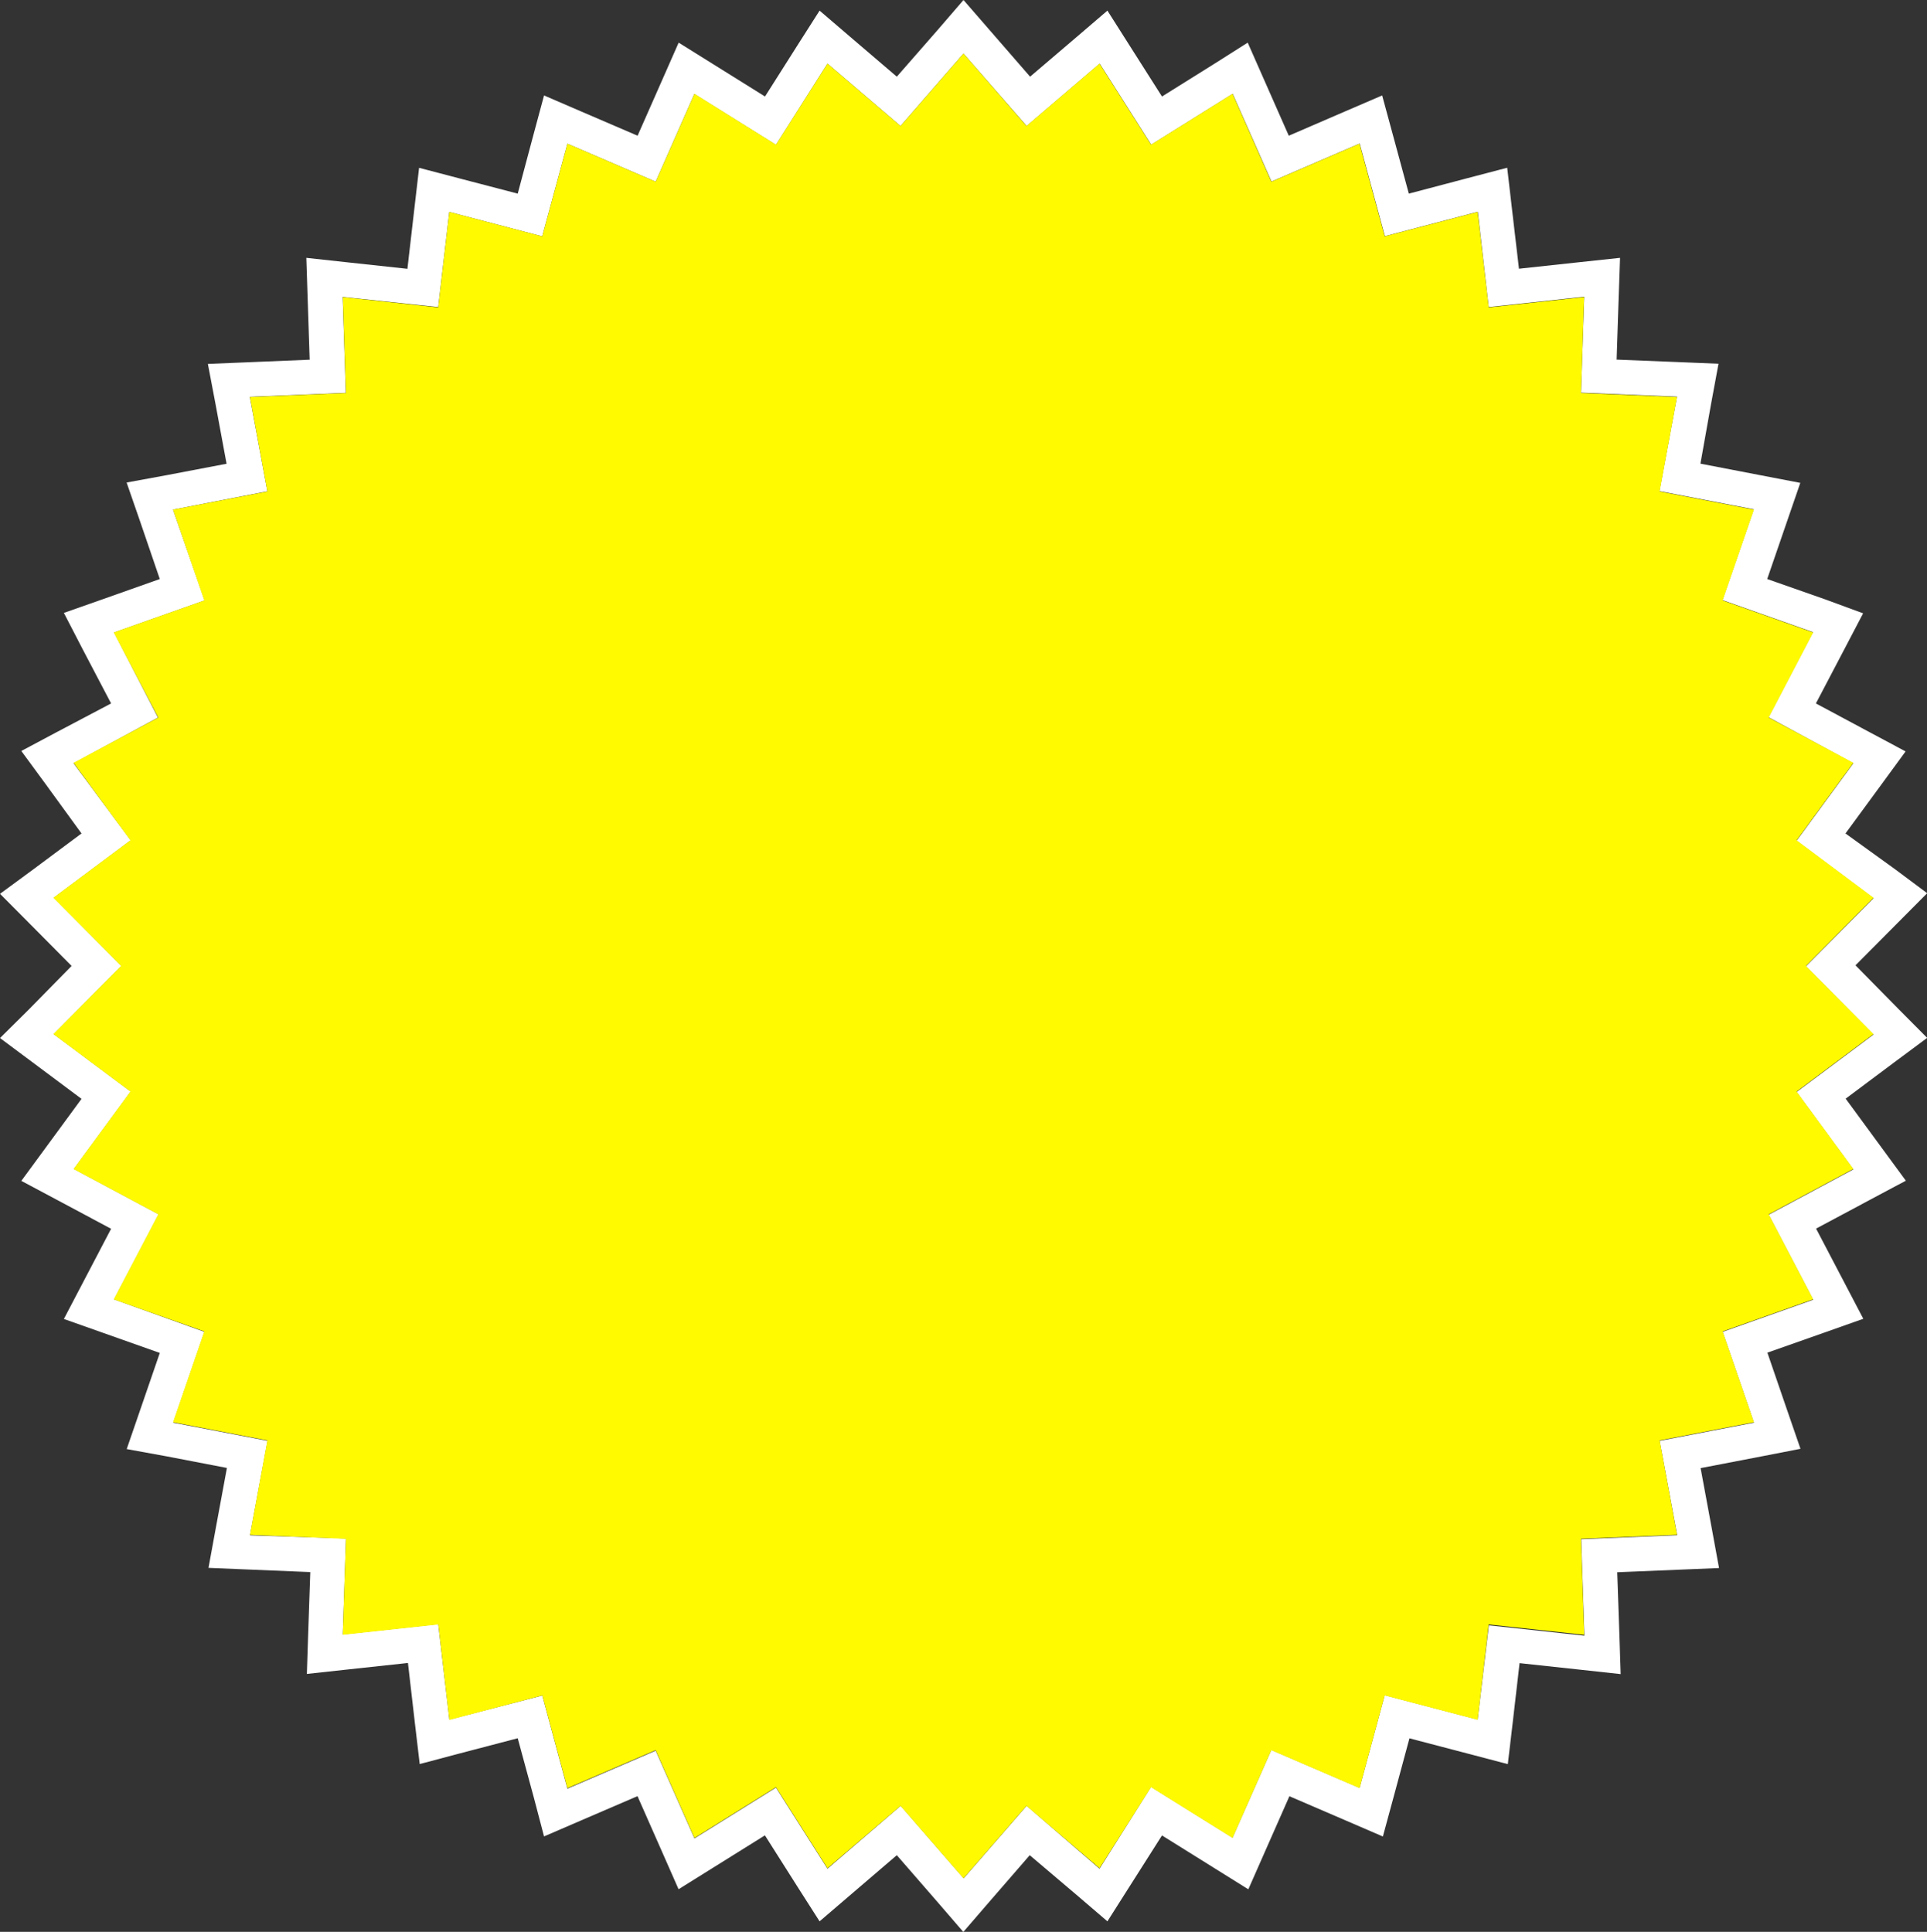
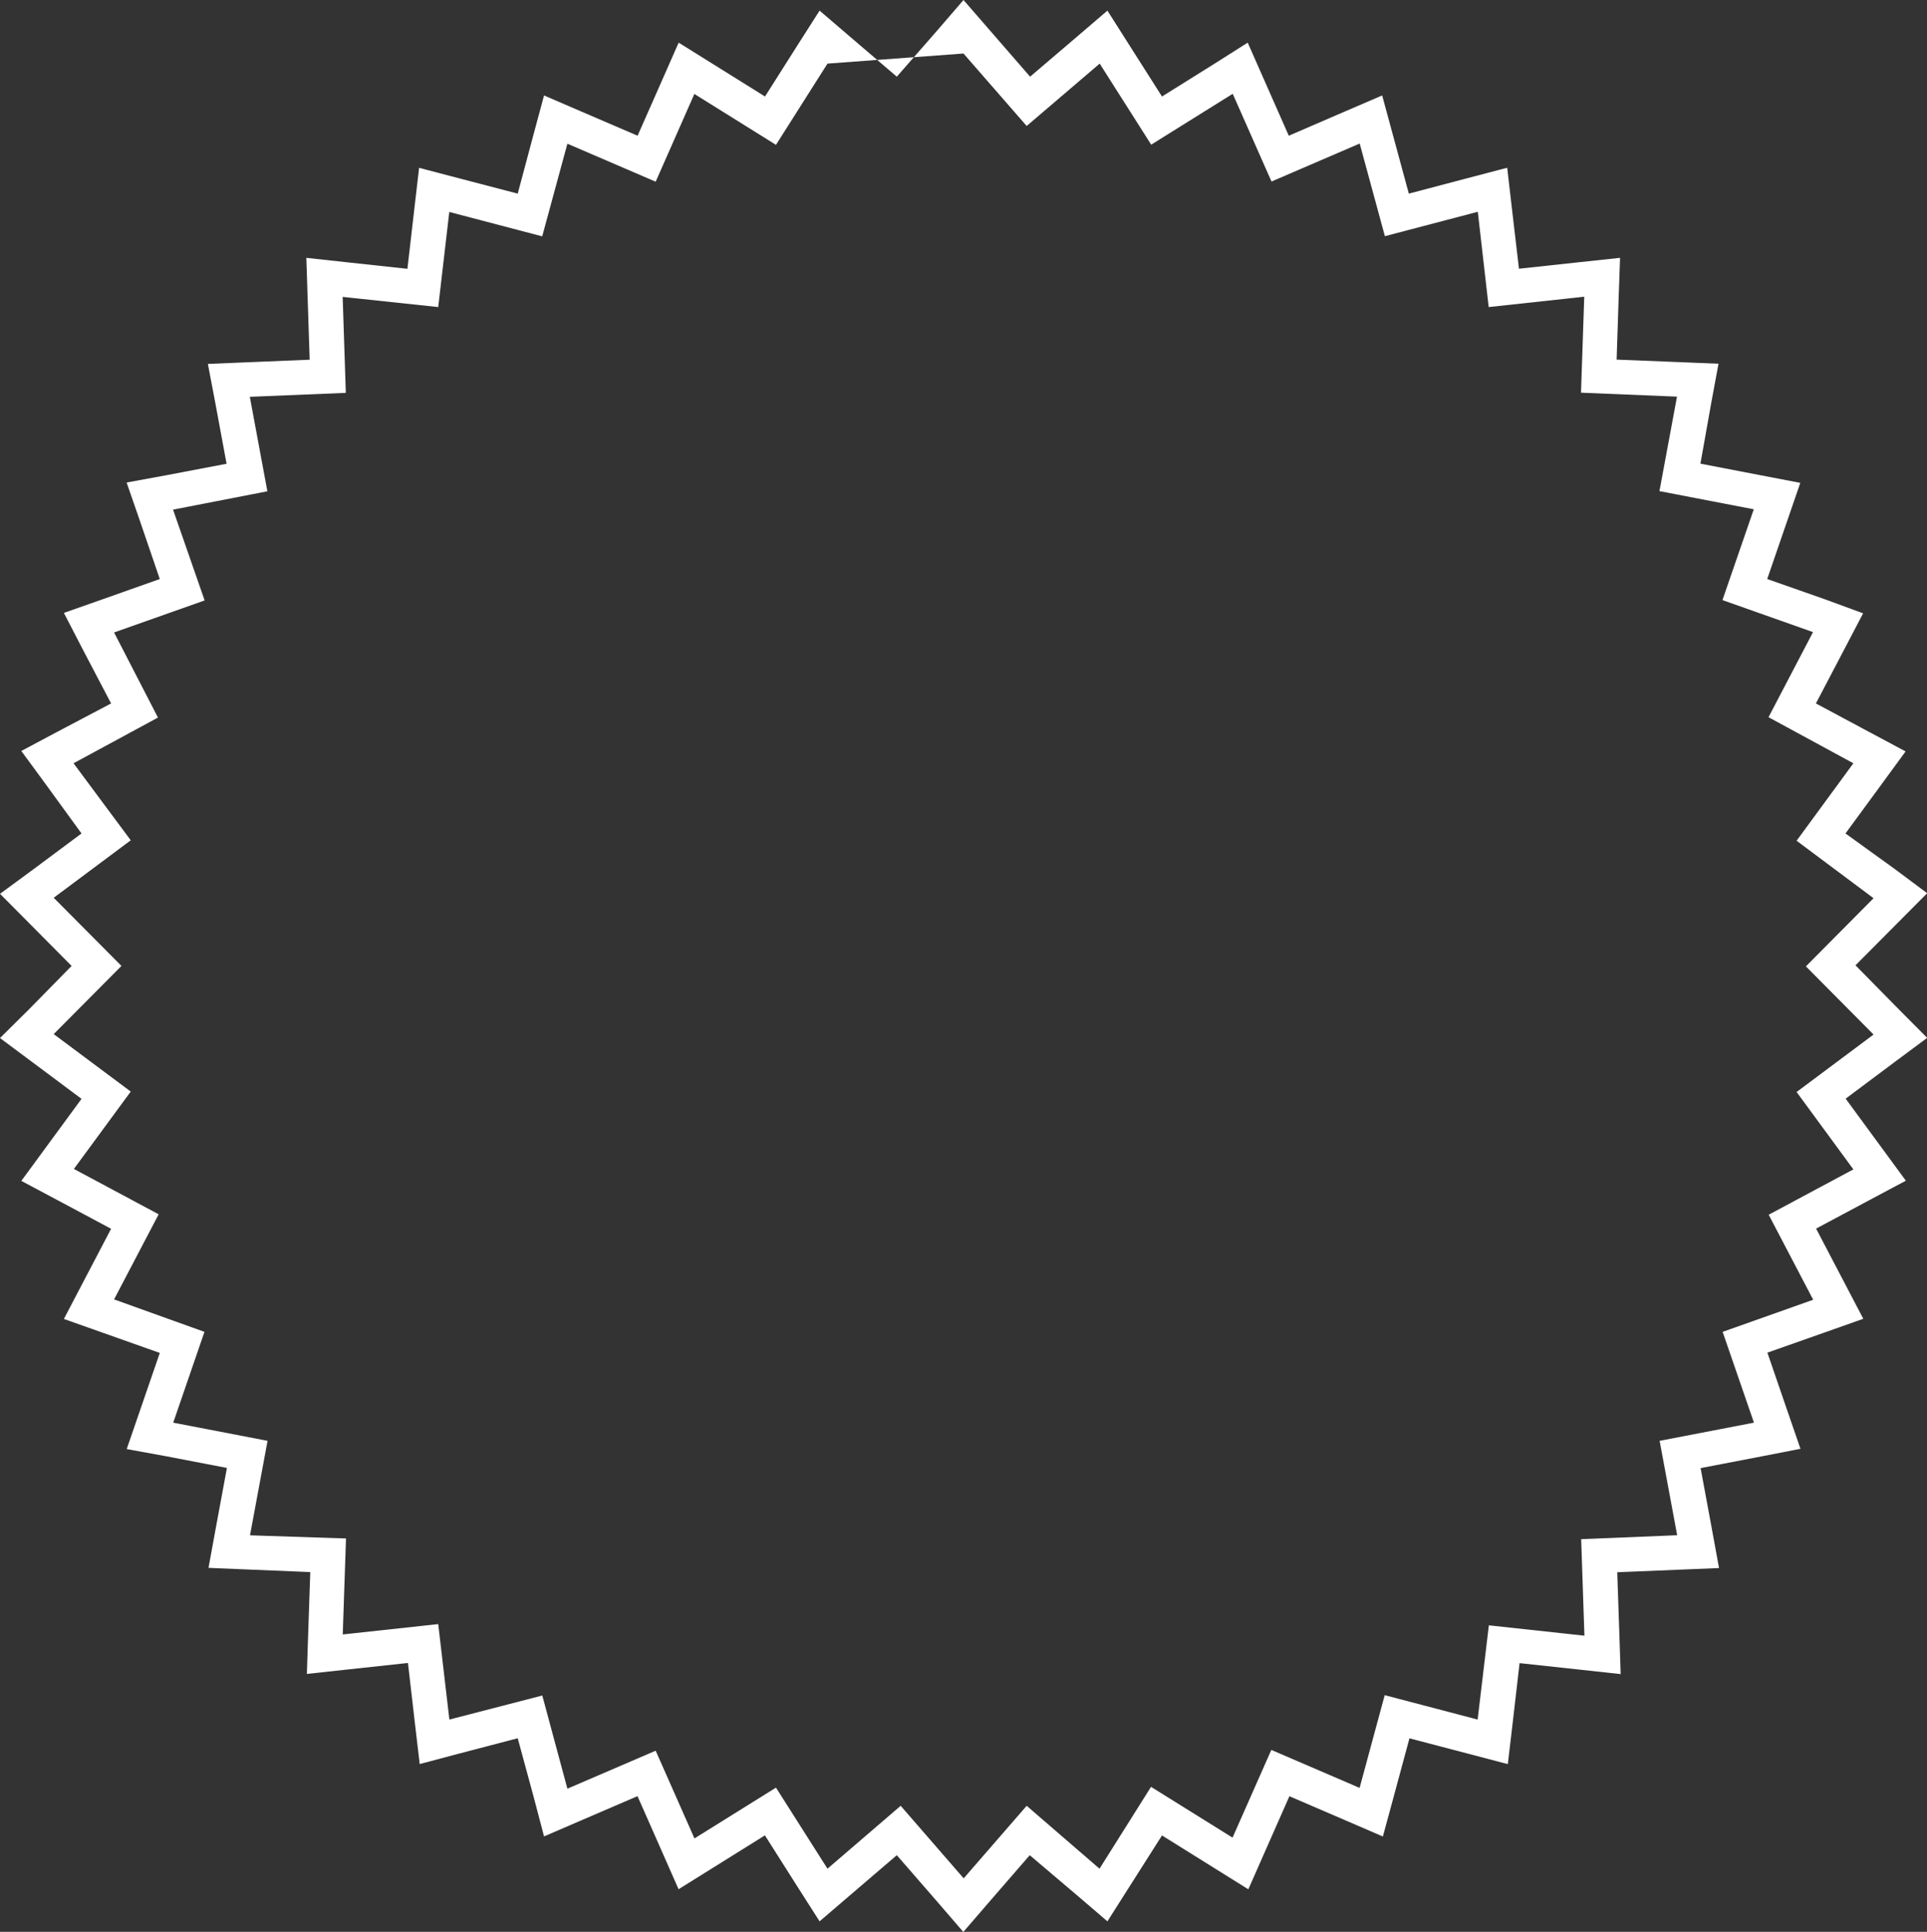
<svg xmlns="http://www.w3.org/2000/svg" viewBox="0 0 219.6 220.2">
  <rect x="0" y="0" width="219.6" height="220.2" fill="#333333" stroke="none" />
  <g id="レイヤー_2" data-name="レイヤー 2">
    <g id="レイヤー_1-2" data-name="レイヤー 1">
-       <path d="M109.8,6.1,117,14.36l8.32-7.11,5.87,9.24,9.29-5.8,4.42,10,10.05-4.33,2.87,10.56,10.59-2.78L169.65,35l10.89-1.18-.37,10.94,10.94.45-2,10.77,10.75,2.07-3.57,10.35,10.32,3.65-5.07,9.7L211.21,87l-6.47,8.83,8.77,6.55-7.71,7.77,7.71,7.77-8.77,6.55,6.47,8.82-9.65,5.17,5.07,9.69-10.32,3.66,3.57,10.35-10.75,2.07,2,10.76-10.94.45.37,11-10.89-1.18L168.39,196l-10.59-2.78-2.86,10.57-10.06-4.33-4.42,10-9.29-5.79L125.3,213,117,205.83l-7.18,8.27-7.18-8.27L94.3,213l-5.87-9.24-9.29,5.79-4.42-10-10.06,4.33L61.8,193.26,51.21,196l-1.27-10.88-10.88,1.18.37-10.94L28.49,175l2-10.77-10.75-2.07,3.56-10.35L13,148.11l5.08-9.7-9.66-5.17,6.48-8.82-8.78-6.55,7.72-7.77-7.72-7.77,8.78-6.55L8.38,87,18,81.79,13,72.09l10.32-3.65L19.72,58.09,30.47,56l-2-10.77,10.94-.45-.36-10.94L49.94,35,51.2,24.16l10.59,2.78,2.87-10.56,10.06,4.33,4.41-10,9.3,5.8L94.3,7.25l8.32,7.11L109.8,6.1m0-6.1-3,3.48L102.2,8.74,96.9,4.21l-3.5-3L90.92,5.1,87.18,11,81.25,7.3,77.34,4.86,75.48,9.08l-2.82,6.39-6.42-2.76L62,10.88,60.8,15.33,59,22.07,52.22,20.3l-4.46-1.17-.53,4.57-.8,6.94-6.94-.75-4.58-.5L35.06,34l.23,7-7,.29-4.6.19L24.55,46l1.27,6.86L19,54.16,14.43,55l1.51,4.36L18.21,66l-6.58,2.33L7.28,69.86,9.42,74l3.24,6.18L6.5,83.43,2.43,85.6l2.73,3.72L9.29,95l-5.6,4.17L0,101.88l3.25,3.27,4.91,4.95-4.91,5L0,118.32l3.69,2.75,5.6,4.18-4.13,5.63L2.43,134.6l4.07,2.17,6.16,3.29-3.24,6.19-2.14,4.09,4.35,1.54,6.58,2.33-2.27,6.6-1.5,4.36L19,166l6.86,1.32-1.27,6.86-.83,4.53,4.6.19,7,.29-.24,7-.15,4.61,4.58-.5,6.94-.75.8,6.94.54,4.58,4.45-1.18L59,198.13l1.83,6.74L62,209.32l4.24-1.83,6.41-2.76,2.82,6.39,1.86,4.22,3.91-2.44,5.93-3.7,3.74,5.9L93.4,219l3.5-3,5.3-4.54,4.58,5.27,3,3.48,3-3.48,4.57-5.27L122.7,216l3.5,3,2.47-3.89,3.75-5.9,5.93,3.7,3.91,2.44,1.86-4.22,2.82-6.39,6.41,2.76,4.24,1.83,1.21-4.45,1.82-6.74,6.76,1.77,4.45,1.17.54-4.58.8-6.93,6.94.75,4.58.5-.15-4.61-.24-7,7-.29,4.6-.19-.83-4.53-1.27-6.86,6.86-1.32,4.52-.88-1.5-4.35-2.27-6.61,6.58-2.32,4.35-1.54-2.14-4.09-3.24-6.19,6.16-3.29,4.07-2.17-2.73-3.72-4.13-5.63,5.59-4.18,3.7-2.75-3.25-3.27-4.92-5,4.92-4.95,3.25-3.27-3.7-2.76L210.31,95l4.13-5.63,2.72-3.72-4.06-2.17-6.16-3.3L210.18,74l2.14-4.09L208,68.32,201.39,66l2.27-6.6,1.5-4.36-4.53-.87-6.85-1.32L195,46l.84-4.54-4.61-.19-7-.28.23-7,.16-4.6-4.58.49-6.94.75-.81-6.93-.53-4.58-4.46,1.17-6.75,1.78-1.83-6.74-1.21-4.45-4.23,1.82-6.41,2.77-2.82-6.39-1.86-4.22L138.34,7.3,132.42,11,128.67,5.1,126.2,1.21l-3.5,3-5.31,4.53-4.57-5.26L109.8,0Z" fill="#fff" />
-       <polygon points="205.8 110.1 213.51 102.33 204.74 95.78 211.21 86.95 201.56 81.79 206.63 72.09 196.31 68.44 199.88 58.09 189.13 56.02 191.11 45.25 180.17 44.8 180.53 33.86 169.65 35.04 168.39 24.16 157.8 26.94 154.93 16.38 144.88 20.71 140.46 10.69 131.17 16.49 125.3 7.25 116.98 14.36 109.8 6.1 102.62 14.36 94.3 7.25 88.43 16.49 79.14 10.69 74.72 20.71 64.66 16.38 61.79 26.94 51.2 24.16 49.94 35.04 39.06 33.86 39.42 44.8 28.48 45.25 30.47 56.02 19.72 58.09 23.28 68.44 12.96 72.09 18.04 81.79 8.38 86.95 14.86 95.78 6.08 102.33 13.8 110.1 6.08 117.87 14.86 124.42 8.38 133.25 18.04 138.41 12.96 148.11 23.28 151.76 19.72 162.11 30.47 164.18 28.49 174.95 39.42 175.4 39.06 186.34 49.95 185.16 51.21 196.04 61.8 193.25 64.66 203.82 74.72 199.49 79.14 209.5 88.43 203.71 94.3 212.95 102.62 205.84 109.8 214.1 116.98 205.84 125.3 212.95 131.17 203.71 140.46 209.5 144.88 199.49 154.94 203.82 157.8 193.25 168.39 196.03 169.65 185.16 180.54 186.34 180.17 175.39 191.11 174.94 189.13 164.18 199.88 162.11 196.31 151.76 206.63 148.1 201.56 138.41 211.21 133.24 204.74 124.42 213.51 117.87 205.8 110.1" fill="#fffa00" />
+       <path d="M109.8,6.1,117,14.36l8.32-7.11,5.87,9.24,9.29-5.8,4.42,10,10.05-4.33,2.87,10.56,10.59-2.78L169.65,35l10.89-1.18-.37,10.94,10.94.45-2,10.77,10.75,2.07-3.57,10.35,10.32,3.65-5.07,9.7L211.21,87l-6.47,8.83,8.77,6.55-7.71,7.77,7.71,7.77-8.77,6.55,6.47,8.82-9.65,5.17,5.07,9.69-10.32,3.66,3.57,10.35-10.75,2.07,2,10.76-10.94.45.37,11-10.89-1.18L168.39,196l-10.59-2.78-2.86,10.57-10.06-4.33-4.42,10-9.29-5.79L125.3,213,117,205.83l-7.18,8.27-7.18-8.27L94.3,213l-5.87-9.24-9.29,5.79-4.42-10-10.06,4.33L61.8,193.26,51.21,196l-1.27-10.88-10.88,1.18.37-10.94L28.49,175l2-10.77-10.75-2.07,3.56-10.35L13,148.11l5.08-9.7-9.66-5.17,6.48-8.82-8.78-6.55,7.72-7.77-7.72-7.77,8.78-6.55L8.38,87,18,81.79,13,72.09l10.32-3.65L19.72,58.09,30.47,56l-2-10.77,10.94-.45-.36-10.94L49.94,35,51.2,24.16l10.59,2.78,2.87-10.56,10.06,4.33,4.41-10,9.3,5.8L94.3,7.25L109.8,6.1m0-6.1-3,3.48L102.2,8.74,96.9,4.21l-3.5-3L90.92,5.1,87.18,11,81.25,7.3,77.34,4.86,75.48,9.08l-2.82,6.39-6.42-2.76L62,10.88,60.8,15.33,59,22.07,52.22,20.3l-4.46-1.17-.53,4.57-.8,6.94-6.94-.75-4.58-.5L35.06,34l.23,7-7,.29-4.6.19L24.55,46l1.27,6.86L19,54.16,14.43,55l1.51,4.36L18.21,66l-6.58,2.33L7.28,69.86,9.42,74l3.24,6.18L6.5,83.43,2.43,85.6l2.73,3.72L9.29,95l-5.6,4.17L0,101.88l3.25,3.27,4.91,4.95-4.91,5L0,118.32l3.69,2.75,5.6,4.18-4.13,5.63L2.43,134.6l4.07,2.17,6.16,3.29-3.24,6.19-2.14,4.09,4.35,1.54,6.58,2.33-2.27,6.6-1.5,4.36L19,166l6.86,1.32-1.27,6.86-.83,4.53,4.6.19,7,.29-.24,7-.15,4.61,4.58-.5,6.94-.75.8,6.94.54,4.58,4.45-1.18L59,198.13l1.83,6.74L62,209.32l4.24-1.83,6.41-2.76,2.82,6.39,1.86,4.22,3.91-2.44,5.93-3.7,3.74,5.9L93.4,219l3.5-3,5.3-4.54,4.58,5.27,3,3.48,3-3.48,4.57-5.27L122.7,216l3.5,3,2.47-3.89,3.75-5.9,5.93,3.7,3.91,2.44,1.86-4.22,2.82-6.39,6.41,2.76,4.24,1.83,1.21-4.45,1.82-6.74,6.76,1.77,4.45,1.17.54-4.58.8-6.93,6.94.75,4.58.5-.15-4.61-.24-7,7-.29,4.6-.19-.83-4.53-1.27-6.86,6.86-1.32,4.52-.88-1.5-4.35-2.27-6.61,6.58-2.32,4.35-1.54-2.14-4.09-3.24-6.19,6.16-3.29,4.07-2.17-2.73-3.72-4.13-5.63,5.59-4.18,3.7-2.75-3.25-3.27-4.92-5,4.92-4.95,3.25-3.27-3.7-2.76L210.31,95l4.13-5.63,2.72-3.72-4.06-2.17-6.16-3.3L210.18,74l2.14-4.09L208,68.32,201.39,66l2.27-6.6,1.5-4.36-4.53-.87-6.85-1.32L195,46l.84-4.54-4.61-.19-7-.28.23-7,.16-4.6-4.58.49-6.94.75-.81-6.93-.53-4.58-4.46,1.17-6.75,1.78-1.83-6.74-1.21-4.45-4.23,1.82-6.41,2.77-2.82-6.39-1.86-4.22L138.34,7.3,132.42,11,128.67,5.1,126.2,1.21l-3.5,3-5.31,4.53-4.57-5.26L109.8,0Z" fill="#fff" />
    </g>
  </g>
</svg>